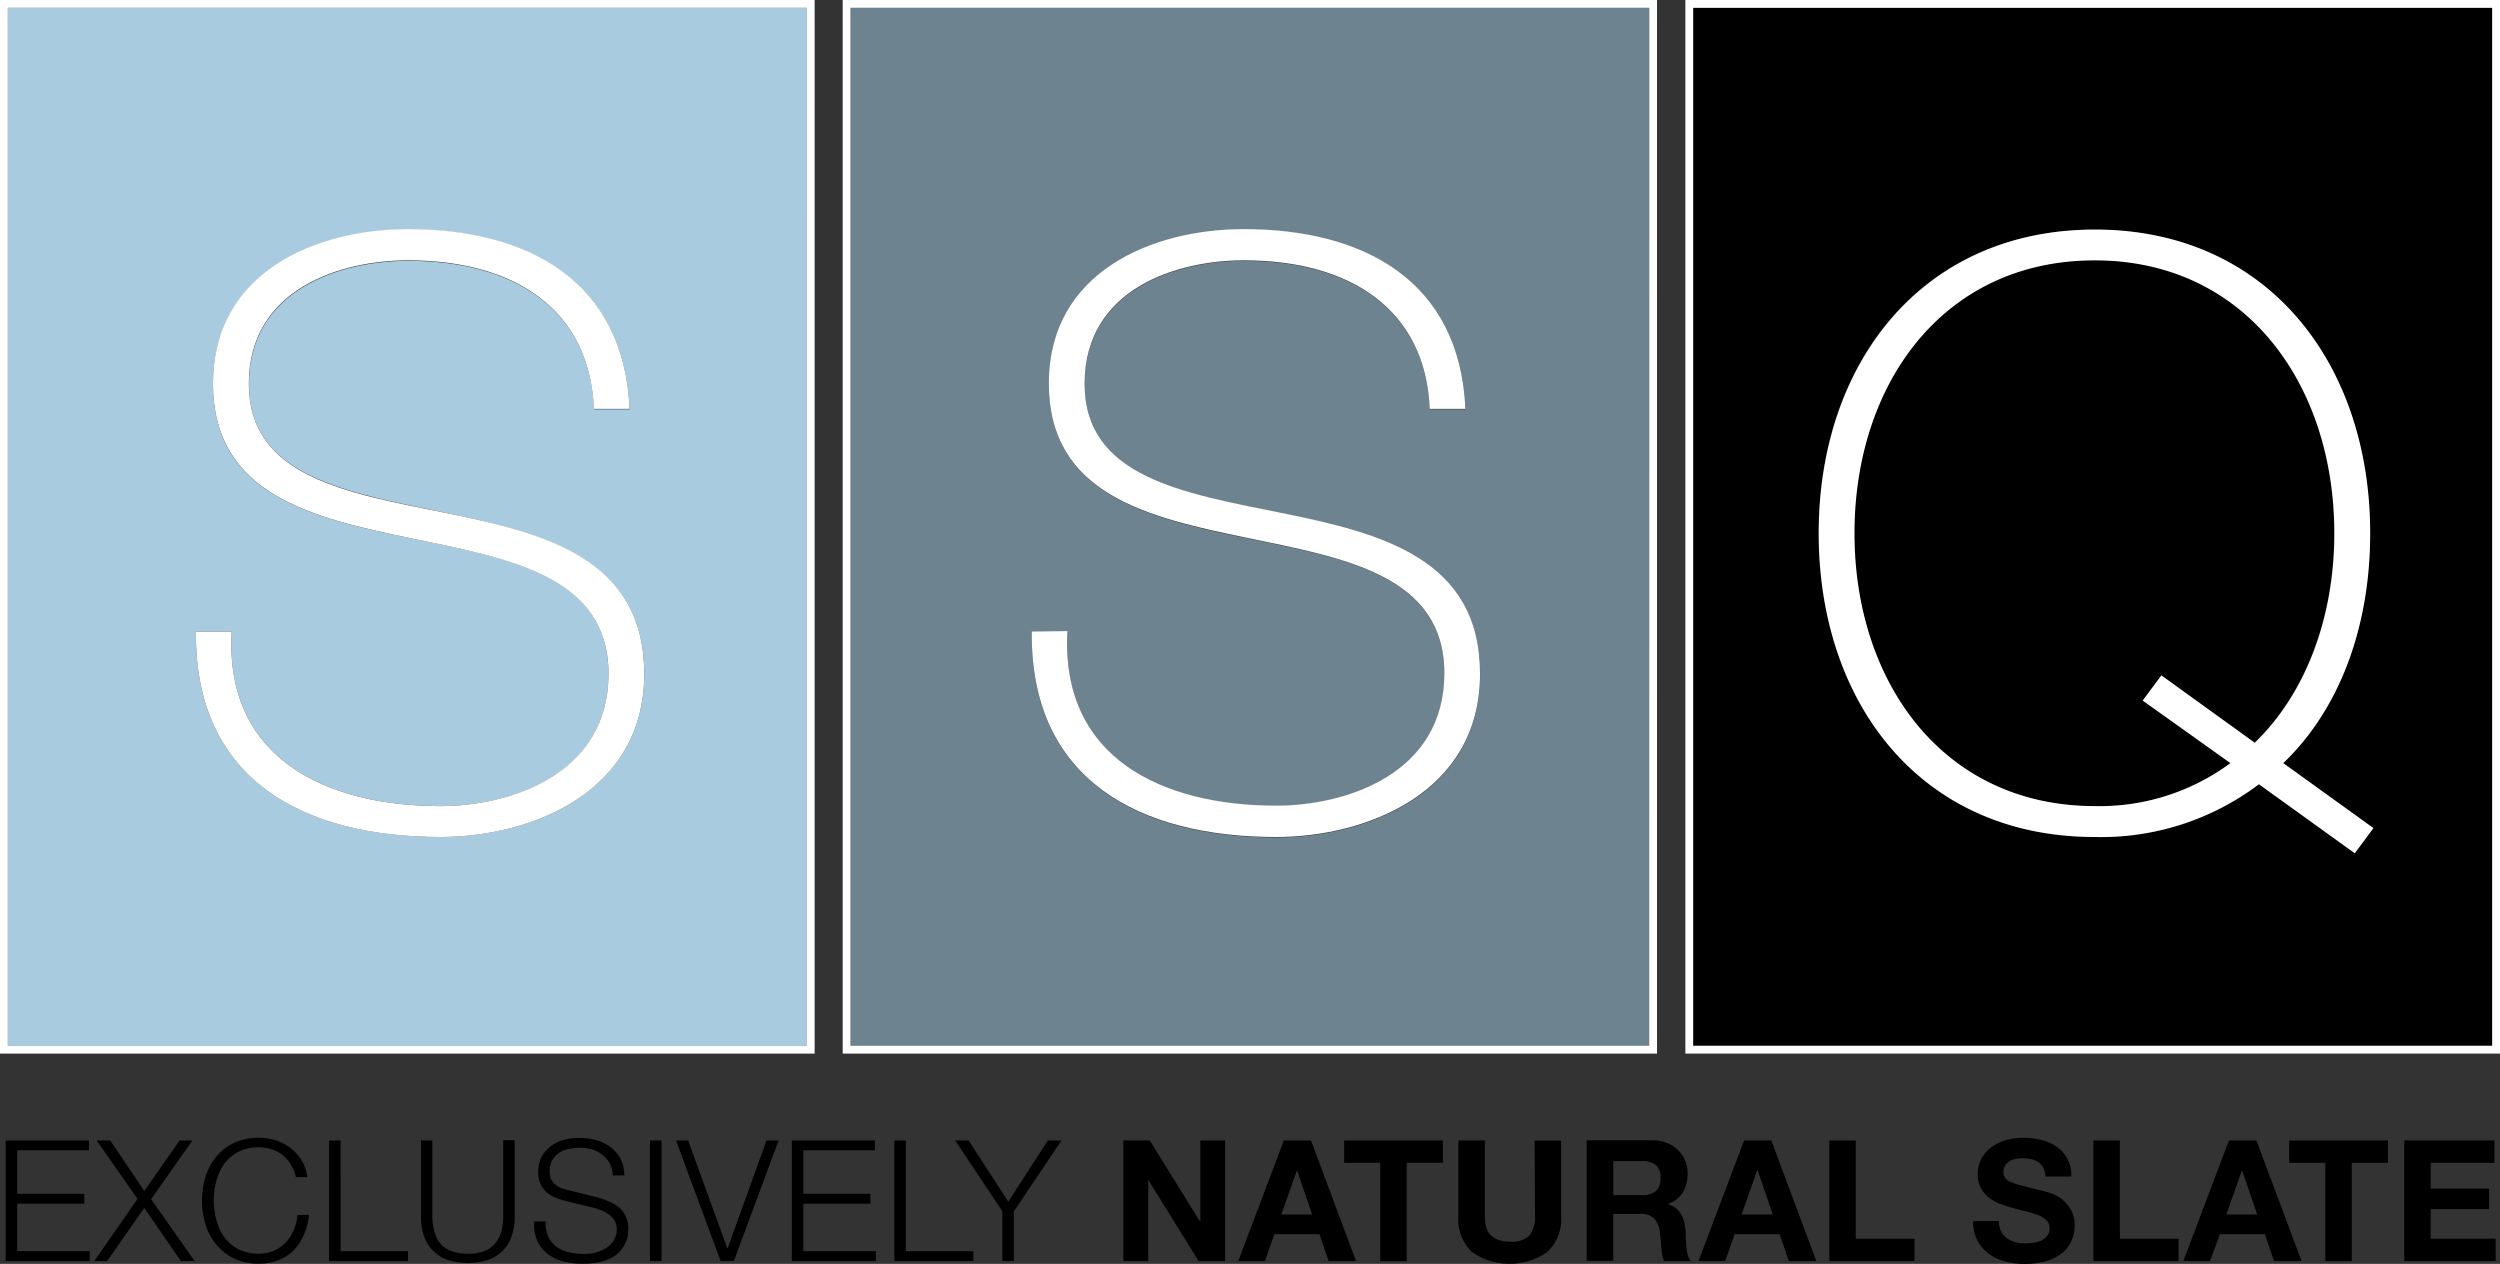
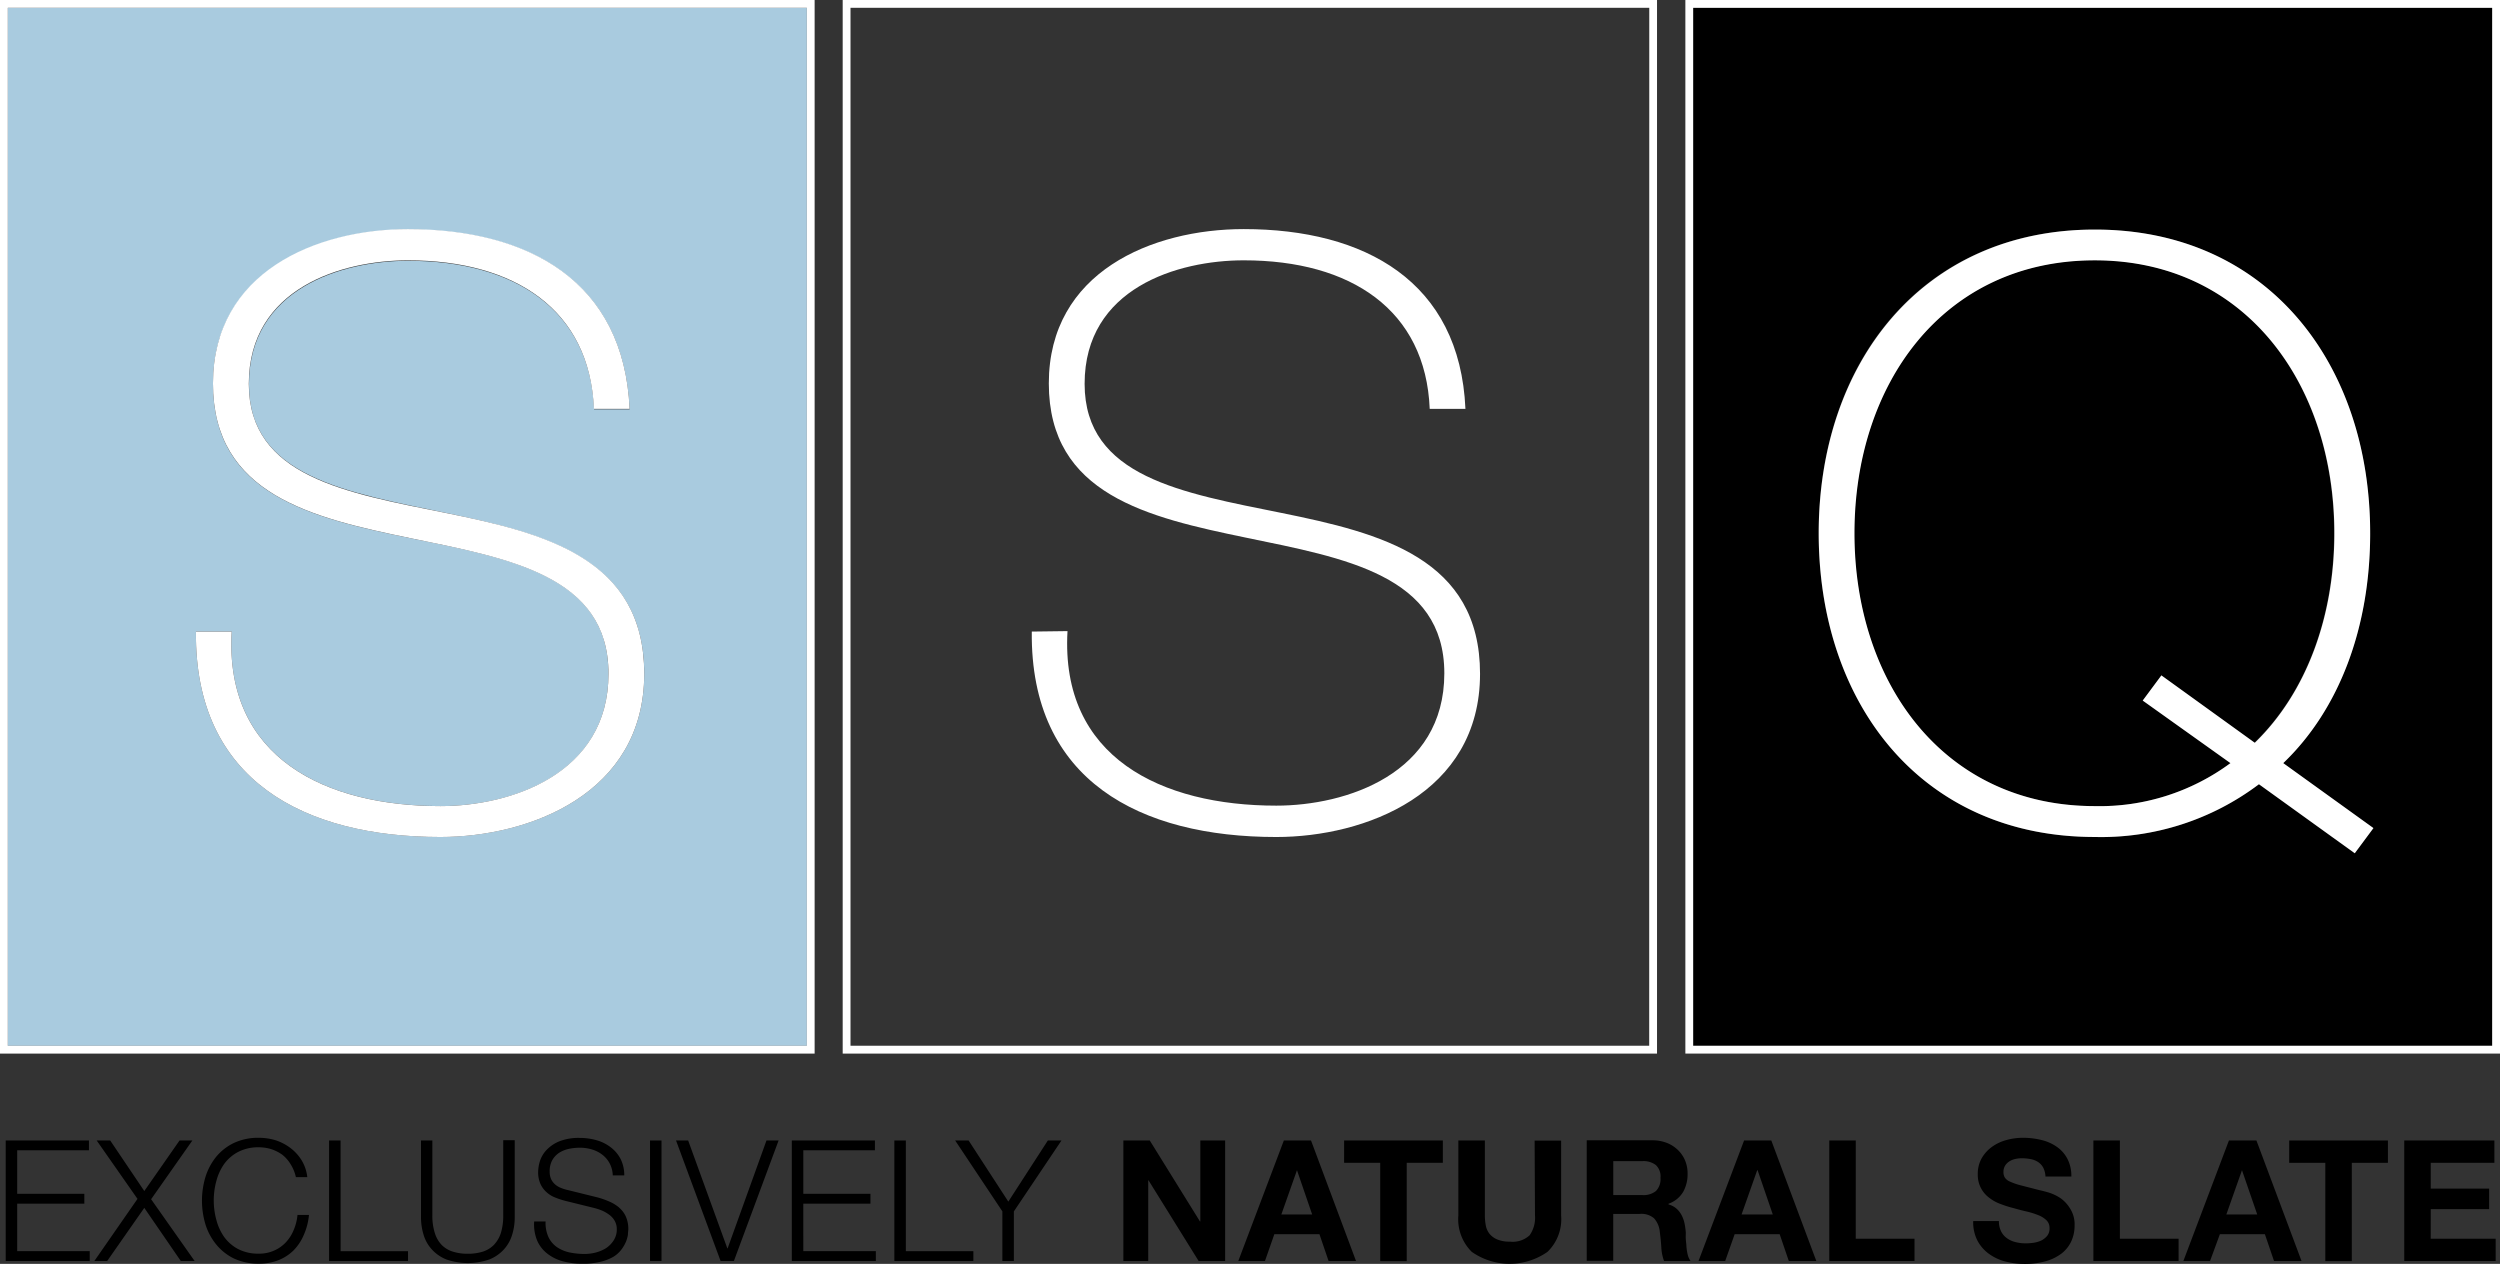
<svg xmlns="http://www.w3.org/2000/svg" width="178.029" height="90" viewBox="0 0 178.029 90">
  <rect x="0" y="0" width="178.029" height="90" fill="#333333" stroke="none" />
  <defs>
    <style>.a{fill:none;}.b{fill:#a9cbdf;}.c{fill:#fff;}.d{fill:#6d838f;}</style>
  </defs>
  <path class="a" d="M285.949,149.71l-1.119,3.15h2.226l-1.085-3.15Z" transform="translate(-126.288 -66.378)" />
  <path class="a" d="M165.049,149.71l-1.119,3.15h2.221l-1.08-3.15Z" transform="translate(-72.683 -66.378)" />
  <path class="a" d="M208.465,148.547H206.4v2.416h2.065a1.414,1.414,0,0,0,.974-.289,1.2,1.2,0,0,0,.323-.935,1.113,1.113,0,0,0-.323-.907,1.442,1.442,0,0,0-.974-.284Z" transform="translate(-91.514 -65.861)" />
  <path class="a" d="M223.923,149.71l-1.113,3.15h2.221l-1.08-3.15Z" transform="translate(-98.789 -66.378)" />
  <path class="b" d="M1,74.914H57.9V1H1ZM31.809,57.848c4.971,0,11.967-2.226,11.967-9.424,0-7-7.052-8.216-14.11-9.657S15.611,35.644,15.611,27.779s7.347-10.988,13.882-10.988c8.616,0,15.385,3.7,15.786,12.8H42.747c-.289-7.058-5.611-10.576-13.242-10.576-4.687,0-11.333,1.97-11.333,8.795-.011,6.613,7.041,7.7,14.038,9.162s14.11,3.234,14.11,11.45c0,8.555-8.21,11.622-14.511,11.622-9.657,0-17.522-3.991-17.411-14.628h2.544c-.518,9.017,6.713,12.429,14.867,12.429Z" transform="translate(-0.443 -0.443)" />
  <path class="c" d="M58.011,0H0V75.027H58.011Zm-.557,74.47H.557V.557h56.9Z" />
-   <path class="d" d="M108.81,74.914h56.881V1H108.81Zm30.325-17.066c4.971,0,11.967-2.226,11.967-9.424,0-7-7.052-8.216-14.11-9.657s-14.055-3.123-14.055-10.988,7.347-10.988,13.882-10.988c8.616,0,15.385,3.7,15.786,12.8h-2.544c-.289-7.058-5.611-10.576-13.242-10.576-4.687,0-11.333,1.97-11.333,8.795,0,6.646,7.052,7.748,14.049,9.2s14.11,3.234,14.11,11.45c0,8.555-8.21,11.622-14.511,11.622-9.663,0-17.528-3.991-17.411-14.628h2.544c-.518,8.984,6.713,12.4,14.867,12.4Z" transform="translate(-48.244 -0.443)" />
  <path class="c" d="M165.8,0H107.81V75.027H165.8Zm-.557,74.47H108.367V.557h56.881Z" transform="translate(-47.801)" />
  <path d="M216.62,74.914h56.9V1h-56.9Zm28.6-58.122c12.318,0,19.6,9.54,19.6,21.625,0,6.713-2.2,12.552-6.19,16.37l6.423,4.626-1.33,1.792-6.819-4.915a18.616,18.616,0,0,1-11.689,3.757c-12.374,0-19.665-9.54-19.665-21.63S232.823,16.791,245.219,16.791Z" transform="translate(-96.045 -0.443)" />
  <path d="M254.348,72.16a15.669,15.669,0,0,0,9.657-3.061l-6.245-4.453,1.33-1.792,6.629,4.781c3.7-3.585,5.666-9.023,5.666-14.923,0-10.576-6.3-19.432-17.06-19.432S237.21,42.13,237.21,52.712,243.511,72.16,254.348,72.16Z" transform="translate(-105.174 -14.756)" />
  <path class="c" d="M215.62,0V75.027h58.011V0Zm57.454,74.47h-56.9V.557h56.9Z" transform="translate(-95.602)" />
  <path class="c" d="M25.069,57.97C24.958,68.607,32.823,72.6,42.48,72.6c6.3,0,14.511-3.067,14.511-11.622,0-8.216-7.052-10.019-14.11-11.45s-14.049-2.549-14.049-9.2c0-6.824,6.646-8.795,11.333-8.795,7.631,0,12.953,3.529,13.242,10.576H55.95c-.4-9.078-7.169-12.8-15.786-12.8-6.535,0-13.882,3.061-13.882,10.988s7.058,9.574,14.055,11.021,14.11,2.661,14.11,9.657c0,7.169-7,9.424-11.967,9.424-8.154,0-15.385-3.412-14.867-12.429Z" transform="translate(-11.115 -12.995)" />
  <path class="c" d="M132,57.97C131.882,68.607,139.747,72.6,149.41,72.6c6.3,0,14.511-3.067,14.511-11.622,0-8.216-7.052-10.019-14.11-11.45s-14.049-2.549-14.049-9.2c0-6.824,6.646-8.795,11.333-8.795,7.631,0,12.953,3.529,13.242,10.576h2.544c-.4-9.078-7.169-12.8-15.786-12.8-6.535,0-13.882,3.061-13.882,10.988s7.058,9.54,14.055,10.988,14.11,2.661,14.11,9.657c0,7.169-7,9.424-11.967,9.424-8.154,0-15.385-3.412-14.867-12.429Z" transform="translate(-58.525 -12.995)" />
  <path class="c" d="M252.34,72.625a18.639,18.639,0,0,0,11.689-3.757l6.824,4.915,1.33-1.792-6.423-4.626c3.991-3.818,6.19-9.657,6.19-16.37,0-12.084-7.286-21.625-19.6-21.625S232.68,38.91,232.68,50.995,239.944,72.625,252.34,72.625Zm0-41.062c10.759,0,17.06,8.85,17.06,19.432,0,5.9-1.965,11.338-5.666,14.923l-6.652-4.8-1.33,1.792L262,67.365a15.669,15.669,0,0,1-9.657,3.061c-10.815,0-17.116-8.845-17.116-19.432S241.5,31.563,252.34,31.563Z" transform="translate(-103.166 -13.022)" />
  <path d="M1.548,150.408H6.33v-.7H1.548v-3.1h5.11v-.7H.73v8.583H6.714v-.7H1.548Z" transform="translate(-0.324 -64.694)" />
  <path d="M19.05,145.91h-.913l-2.51,3.6-2.427-3.6h-.963l2.906,4.158-3.073,4.425h.913l2.644-3.785,2.6,3.785h.985l-3.1-4.4Z" transform="translate(-5.352 -64.694)" />
  <path d="M32.364,152.144a2.811,2.811,0,0,1-.557.868,2.532,2.532,0,0,1-.835.584,2.6,2.6,0,0,1-1.08.217,3.1,3.1,0,0,1-1.469-.323,2.9,2.9,0,0,1-1-.863,3.707,3.707,0,0,1-.557-1.213,5.26,5.26,0,0,1,0-2.783,3.735,3.735,0,0,1,.557-1.208,2.878,2.878,0,0,1,1-.857,3.1,3.1,0,0,1,1.469-.328,3.018,3.018,0,0,1,.9.139,2.872,2.872,0,0,1,.779.4,2.521,2.521,0,0,1,.6.7,2.839,2.839,0,0,1,.356.885h.813a2.933,2.933,0,0,0-.4-1.191,3.212,3.212,0,0,0-.79-.874,3.641,3.641,0,0,0-1.058-.557,4.153,4.153,0,0,0-1.2-.178,4.063,4.063,0,0,0-1.776.367,3.718,3.718,0,0,0-1.269.991,4.319,4.319,0,0,0-.757,1.425,5.861,5.861,0,0,0,0,3.39,4.264,4.264,0,0,0,.757,1.414,3.7,3.7,0,0,0,1.269,1.008,4.063,4.063,0,0,0,1.776.367,3.752,3.752,0,0,0,1.375-.239,3.223,3.223,0,0,0,1.074-.685,3.523,3.523,0,0,0,.746-1.113,4.581,4.581,0,0,0,.373-1.431h-.818a3.59,3.59,0,0,1-.278,1.091Z" transform="translate(-11.457 -64.538)" />
  <path d="M42.918,145.91H42.1v8.583h5.622v-.7h-4.8Z" transform="translate(-18.666 -64.694)" />
  <path d="M59.716,151.208a4.163,4.163,0,0,1-.167,1.264,2.193,2.193,0,0,1-.5.857,1.937,1.937,0,0,1-.79.479,3.517,3.517,0,0,1-1.069.15,3.44,3.44,0,0,1-1.058-.15,1.92,1.92,0,0,1-.8-.479,2.115,2.115,0,0,1-.49-.857,3.985,3.985,0,0,1-.173-1.264v-5.316H53.86v5.494a4.275,4.275,0,0,0,.189,1.236,2.661,2.661,0,0,0,.59,1.035,2.783,2.783,0,0,0,1.03.707,4.687,4.687,0,0,0,3.056,0,2.783,2.783,0,0,0,1.03-.707,2.661,2.661,0,0,0,.59-1.035,4.1,4.1,0,0,0,.189-1.258V145.87h-.818Z" transform="translate(-23.88 -64.676)" />
  <path d="M74.394,150.548a2.783,2.783,0,0,0-.707-.434,5.749,5.749,0,0,0-.857-.3l-2.093-.518a2.783,2.783,0,0,1-.5-.156,1.342,1.342,0,0,1-.412-.25,1.113,1.113,0,0,1-.284-.379,1.269,1.269,0,0,1-.1-.523,1.62,1.62,0,0,1,.178-.807,1.531,1.531,0,0,1,.473-.523,2.1,2.1,0,0,1,.685-.289,3.9,3.9,0,0,1,.813-.089,3.016,3.016,0,0,1,.874.128,2.226,2.226,0,0,1,.729.373,1.909,1.909,0,0,1,.518.612,1.97,1.97,0,0,1,.223.857h.818a2.549,2.549,0,0,0-.256-1.158,2.477,2.477,0,0,0-.7-.835,2.961,2.961,0,0,0-1.007-.507,4.347,4.347,0,0,0-1.213-.167,3.74,3.74,0,0,0-1.481.256,2.633,2.633,0,0,0-.907.635,2.1,2.1,0,0,0-.451.79,2.838,2.838,0,0,0-.117.735,2.037,2.037,0,0,0,.161.852,1.77,1.77,0,0,0,.429.59,1.932,1.932,0,0,0,.618.384,5.508,5.508,0,0,0,.724.239l1.915.473a4.732,4.732,0,0,1,.612.184,2.494,2.494,0,0,1,.557.3,1.4,1.4,0,0,1,.423.445,1.18,1.18,0,0,1,.161.623,1.4,1.4,0,0,1-.228.8,1.875,1.875,0,0,1-.557.557,2.782,2.782,0,0,1-.74.306,3.338,3.338,0,0,1-.735.095,5.415,5.415,0,0,1-1.113-.111,2.583,2.583,0,0,1-.891-.378,1.82,1.82,0,0,1-.6-.712,2.421,2.421,0,0,1-.206-1.113h-.813a3.022,3.022,0,0,0,.212,1.358,2.377,2.377,0,0,0,.707.918,3.067,3.067,0,0,0,1.113.557,5.393,5.393,0,0,0,1.408.173,5.2,5.2,0,0,0,1.3-.139,3.43,3.43,0,0,0,.907-.356,2.048,2.048,0,0,0,.557-.5,2.728,2.728,0,0,0,.328-.557,2.227,2.227,0,0,0,.145-.512c0-.161.028-.289.028-.384a2.226,2.226,0,0,0-.173-.9,1.8,1.8,0,0,0-.479-.64Z" transform="translate(-30.298 -64.55)" />
  <rect width="0.818" height="8.583" transform="translate(46.289 81.216)" />
  <path d="M90.164,153.591h-.022l-2.789-7.681H86.49l3.173,8.583h.946l3.184-8.583H92.93Z" transform="translate(-38.348 -64.694)" />
  <path d="M102.118,150.408H106.9v-.7h-4.781v-3.1h5.1v-.7H101.3v8.583h5.984v-.7h-5.165Z" transform="translate(-44.914 -64.694)" />
  <path d="M115.238,145.91h-.818v8.583h5.627v-.7h-4.809Z" transform="translate(-50.732 -64.694)" />
  <path d="M125.985,150.263l-2.828-4.353H122.2l3.362,5.049v3.535h.818v-3.535l3.39-5.049H128.8Z" transform="translate(-54.181 -64.694)" />
  <path d="M149.2,151.671h-.028L145.6,145.91H143.72v8.583h1.77v-5.744h.022l3.568,5.744h1.887V145.91H149.2Z" transform="translate(-63.723 -64.694)" />
  <path d="M161.665,145.91l-3.245,8.583h1.9l.668-1.909H164.2l.651,1.909h1.954L163.6,145.91Zm-.178,5.266,1.113-3.15h0l1.08,3.15Z" transform="translate(-70.24 -64.694)" />
  <path d="M171.96,147.5h2.572v7h1.887v-7h2.572V145.91h-7.03Z" transform="translate(-76.244 -64.694)" />
  <path d="M192.026,151.248a2.154,2.154,0,0,1-.384,1.414,1.776,1.776,0,0,1-1.4.451,2.227,2.227,0,0,1-.918-.161,1.425,1.425,0,0,1-.557-.423,1.392,1.392,0,0,1-.25-.6,3.963,3.963,0,0,1-.061-.685V145.91h-1.887v5.338a3.262,3.262,0,0,0,.957,2.594,4.7,4.7,0,0,0,5.388,0,3.234,3.234,0,0,0,.974-2.588v-5.338H192Z" transform="translate(-82.717 -64.694)" />
  <path d="M210.1,153.494c0-.195-.033-.379-.045-.557s0-.34,0-.479a5.008,5.008,0,0,0-.089-.646,2.227,2.227,0,0,0-.212-.6,1.631,1.631,0,0,0-.373-.473,1.453,1.453,0,0,0-.557-.289V150.4a1.976,1.976,0,0,0,1.041-.84,2.588,2.588,0,0,0,.317-1.308,2.388,2.388,0,0,0-.173-.918,2.227,2.227,0,0,0-.507-.751,2.338,2.338,0,0,0-.79-.512,2.816,2.816,0,0,0-1.041-.189H203v8.583h1.887v-3.34h1.887a1.38,1.38,0,0,1,1.019.312,1.67,1.67,0,0,1,.412.985c.045.345.083.7.106,1.08a3.212,3.212,0,0,0,.195.974h1.887a1.28,1.28,0,0,1-.2-.44,3.381,3.381,0,0,1-.089-.54Zm-2.171-4a1.414,1.414,0,0,1-.974.289h-2.065v-2.416h2.065a1.442,1.442,0,0,1,.974.284,1.113,1.113,0,0,1,.323.907,1.2,1.2,0,0,1-.323.935Z" transform="translate(-90.006 -64.68)" />
  <path d="M220.545,145.91l-3.245,8.583h1.9l.674-1.909h3.206l.651,1.909h1.959l-3.206-8.583Zm-.178,5.266,1.113-3.15h.028l1.08,3.15Z" transform="translate(-96.346 -64.694)" />
  <path d="M235.917,145.91H234.03v8.583H240.1v-1.586h-4.186Z" transform="translate(-103.764 -64.694)" />
  <path d="M258.671,149.864a3.34,3.34,0,0,0-.846-.406c-.284-.083-.507-.139-.668-.173l-1.3-.334a4.572,4.572,0,0,1-.779-.267.829.829,0,0,1-.379-.289.735.735,0,0,1-.1-.406.829.829,0,0,1,.122-.456.985.985,0,0,1,.306-.3,1.263,1.263,0,0,1,.417-.167,2.087,2.087,0,0,1,.456-.05,3.289,3.289,0,0,1,.64.061,1.453,1.453,0,0,1,.523.206,1.113,1.113,0,0,1,.367.4,1.558,1.558,0,0,1,.161.635h1.842a2.638,2.638,0,0,0-.284-1.269,2.4,2.4,0,0,0-.763-.857,3.212,3.212,0,0,0-1.113-.484,5.467,5.467,0,0,0-1.291-.15,4.392,4.392,0,0,0-1.158.156,3.185,3.185,0,0,0-1.03.479,2.583,2.583,0,0,0-.74.813,2.226,2.226,0,0,0-.284,1.147,2.015,2.015,0,0,0,.807,1.67,2.911,2.911,0,0,0,.818.451,7.605,7.605,0,0,0,.935.295c.312.089.623.173.924.239a5.939,5.939,0,0,1,.818.256,1.77,1.77,0,0,1,.584.362.74.74,0,0,1,.223.557.829.829,0,0,1-.167.557,1.308,1.308,0,0,1-.423.334,1.959,1.959,0,0,1-.557.161,3.787,3.787,0,0,1-.557.039,2.834,2.834,0,0,1-.724-.089,1.737,1.737,0,0,1-.607-.278,1.3,1.3,0,0,1-.412-.484,1.559,1.559,0,0,1-.156-.735h-1.831a2.855,2.855,0,0,0,.289,1.369,2.75,2.75,0,0,0,.813.952,3.428,3.428,0,0,0,1.18.557,5.639,5.639,0,0,0,2.917-.028,3.339,3.339,0,0,0,1.113-.557,2.371,2.371,0,0,0,.679-.868,2.666,2.666,0,0,0,.228-1.113,2.076,2.076,0,0,0-.306-1.18A2.5,2.5,0,0,0,258.671,149.864Z" transform="translate(-111.929 -64.534)" />
  <path d="M269.707,145.91H267.82v8.583h6.067v-1.586h-4.18Z" transform="translate(-118.746 -64.694)" />
  <path d="M282.575,145.91l-3.245,8.583h1.9l.7-1.909h3.206l.651,1.909h1.959l-3.212-8.583Zm-.184,5.266,1.113-3.15h0l1.085,3.15Z" transform="translate(-123.849 -64.694)" />
  <path d="M292.87,147.5h2.572v7h1.887v-7H299.9V145.91h-7.03Z" transform="translate(-129.853 -64.694)" />
  <path d="M309.477,150.8h4.158v-1.464h-4.158V147.5h4.531V145.91H307.59v8.583H314.1v-1.586h-4.626Z" transform="translate(-136.379 -64.694)" />
</svg>